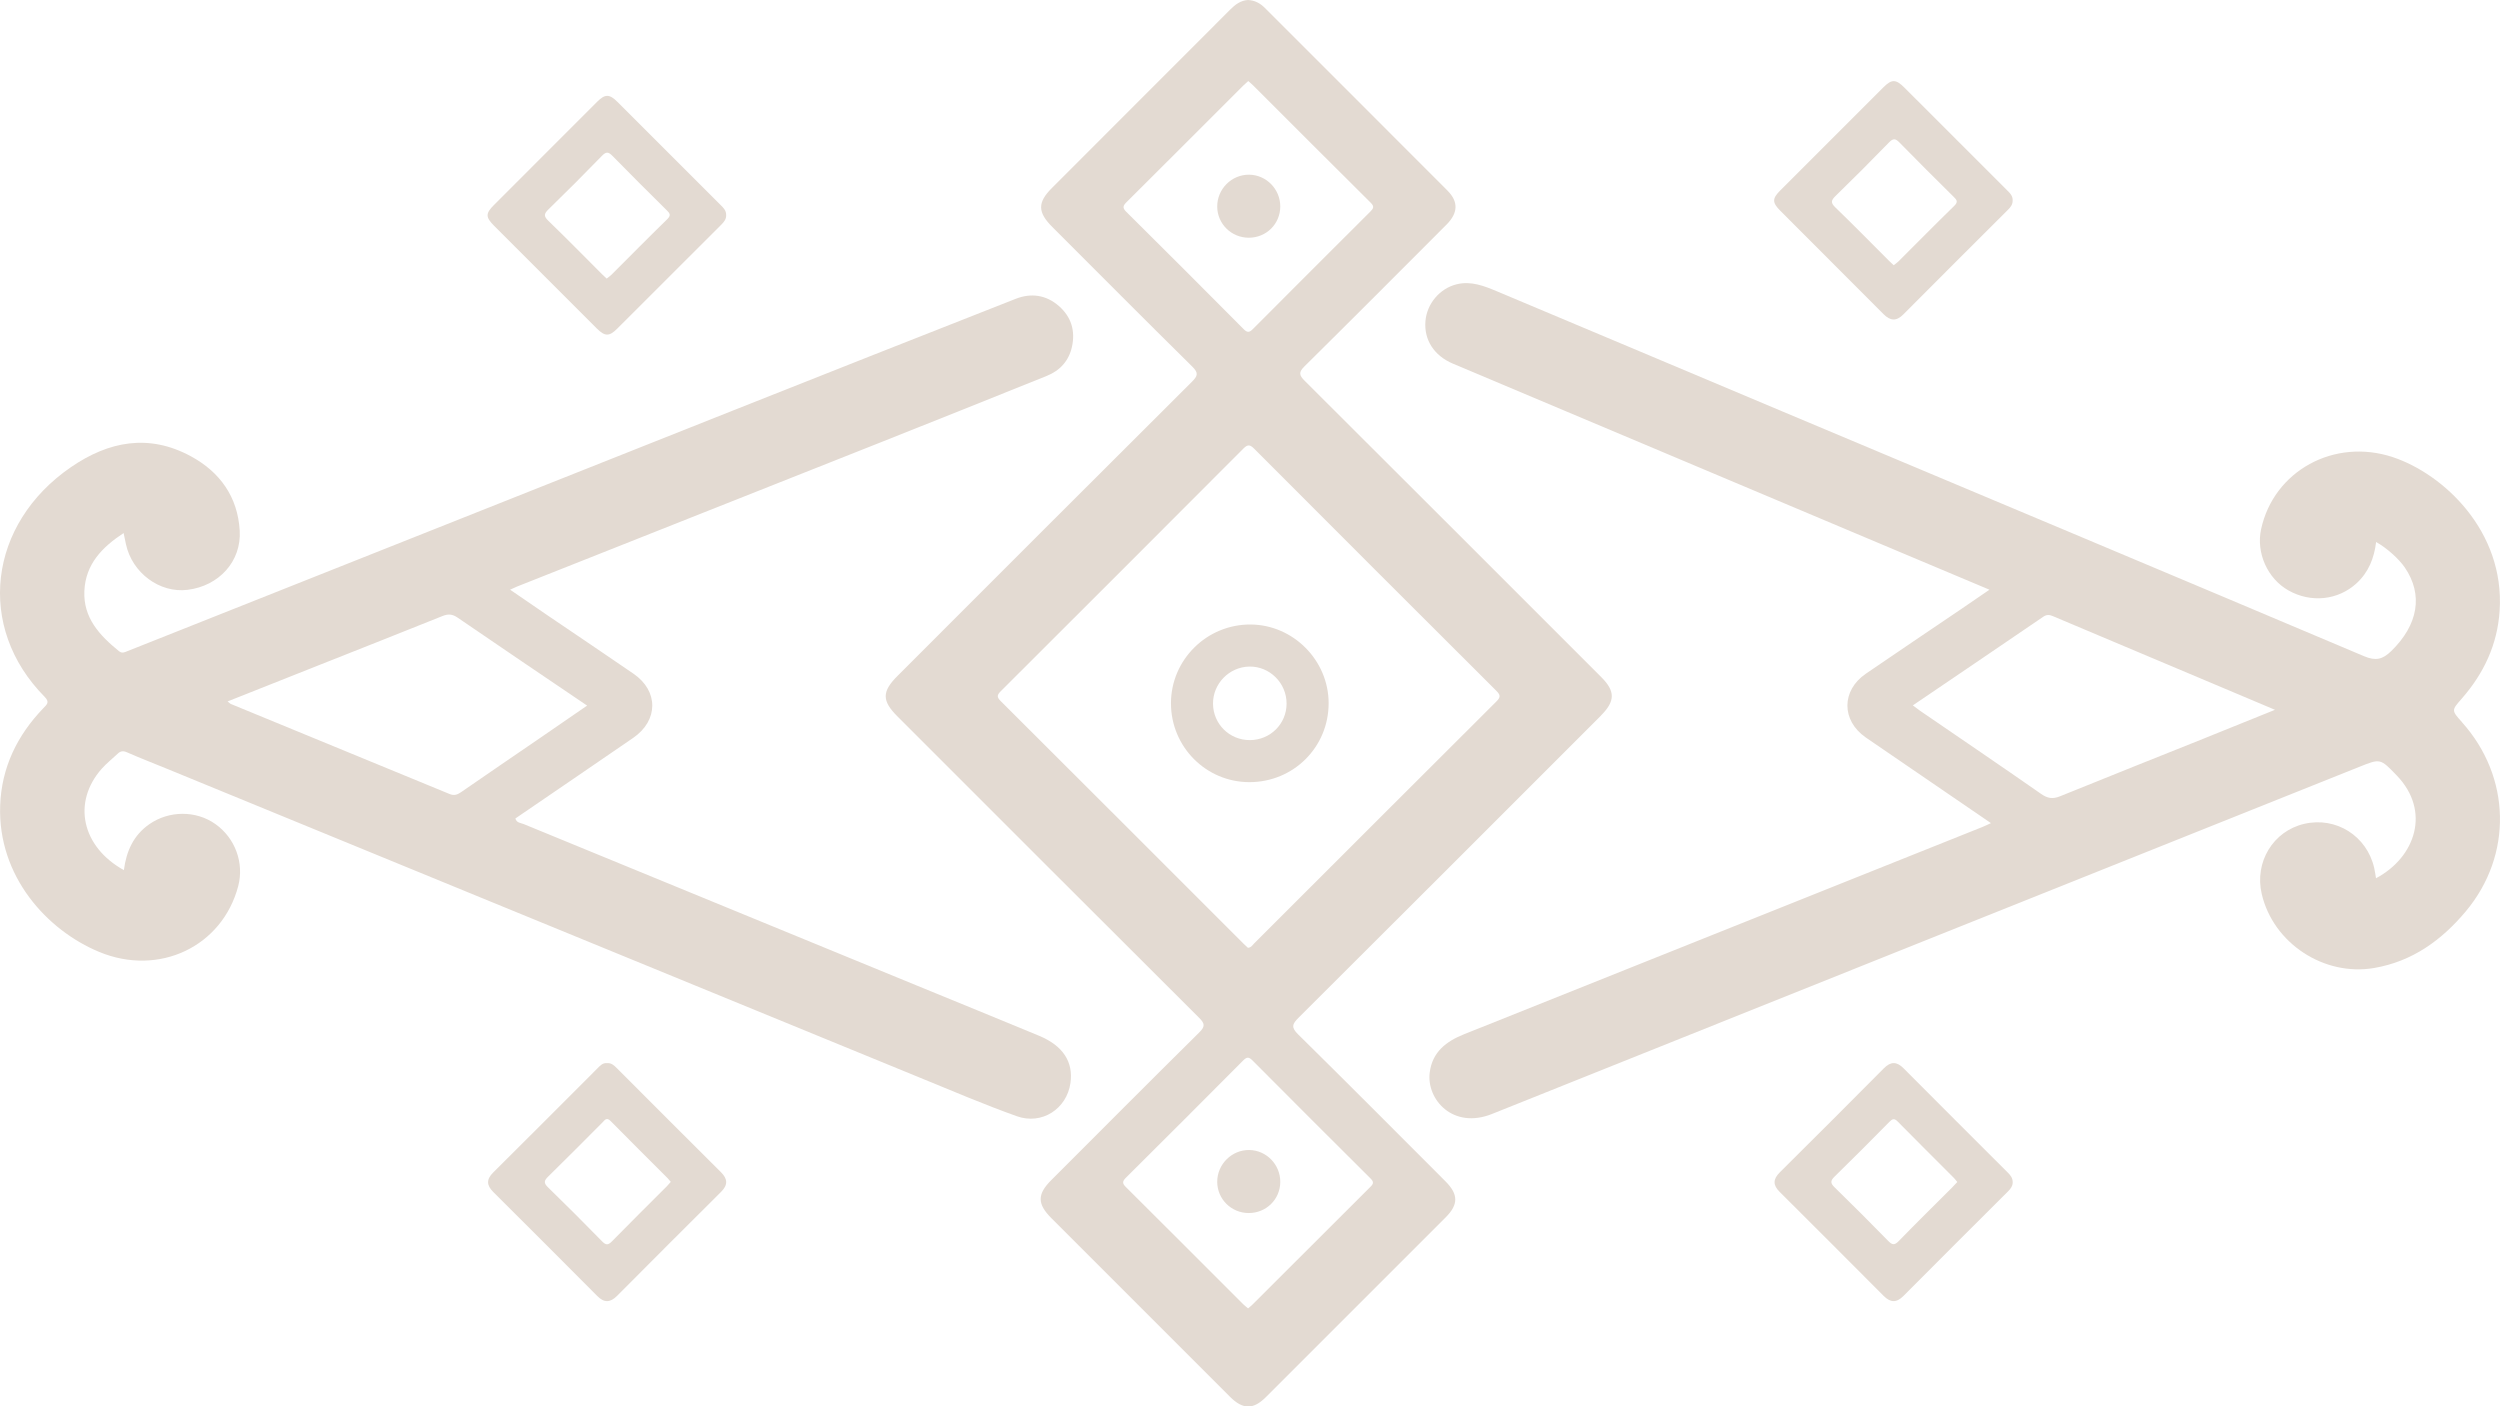
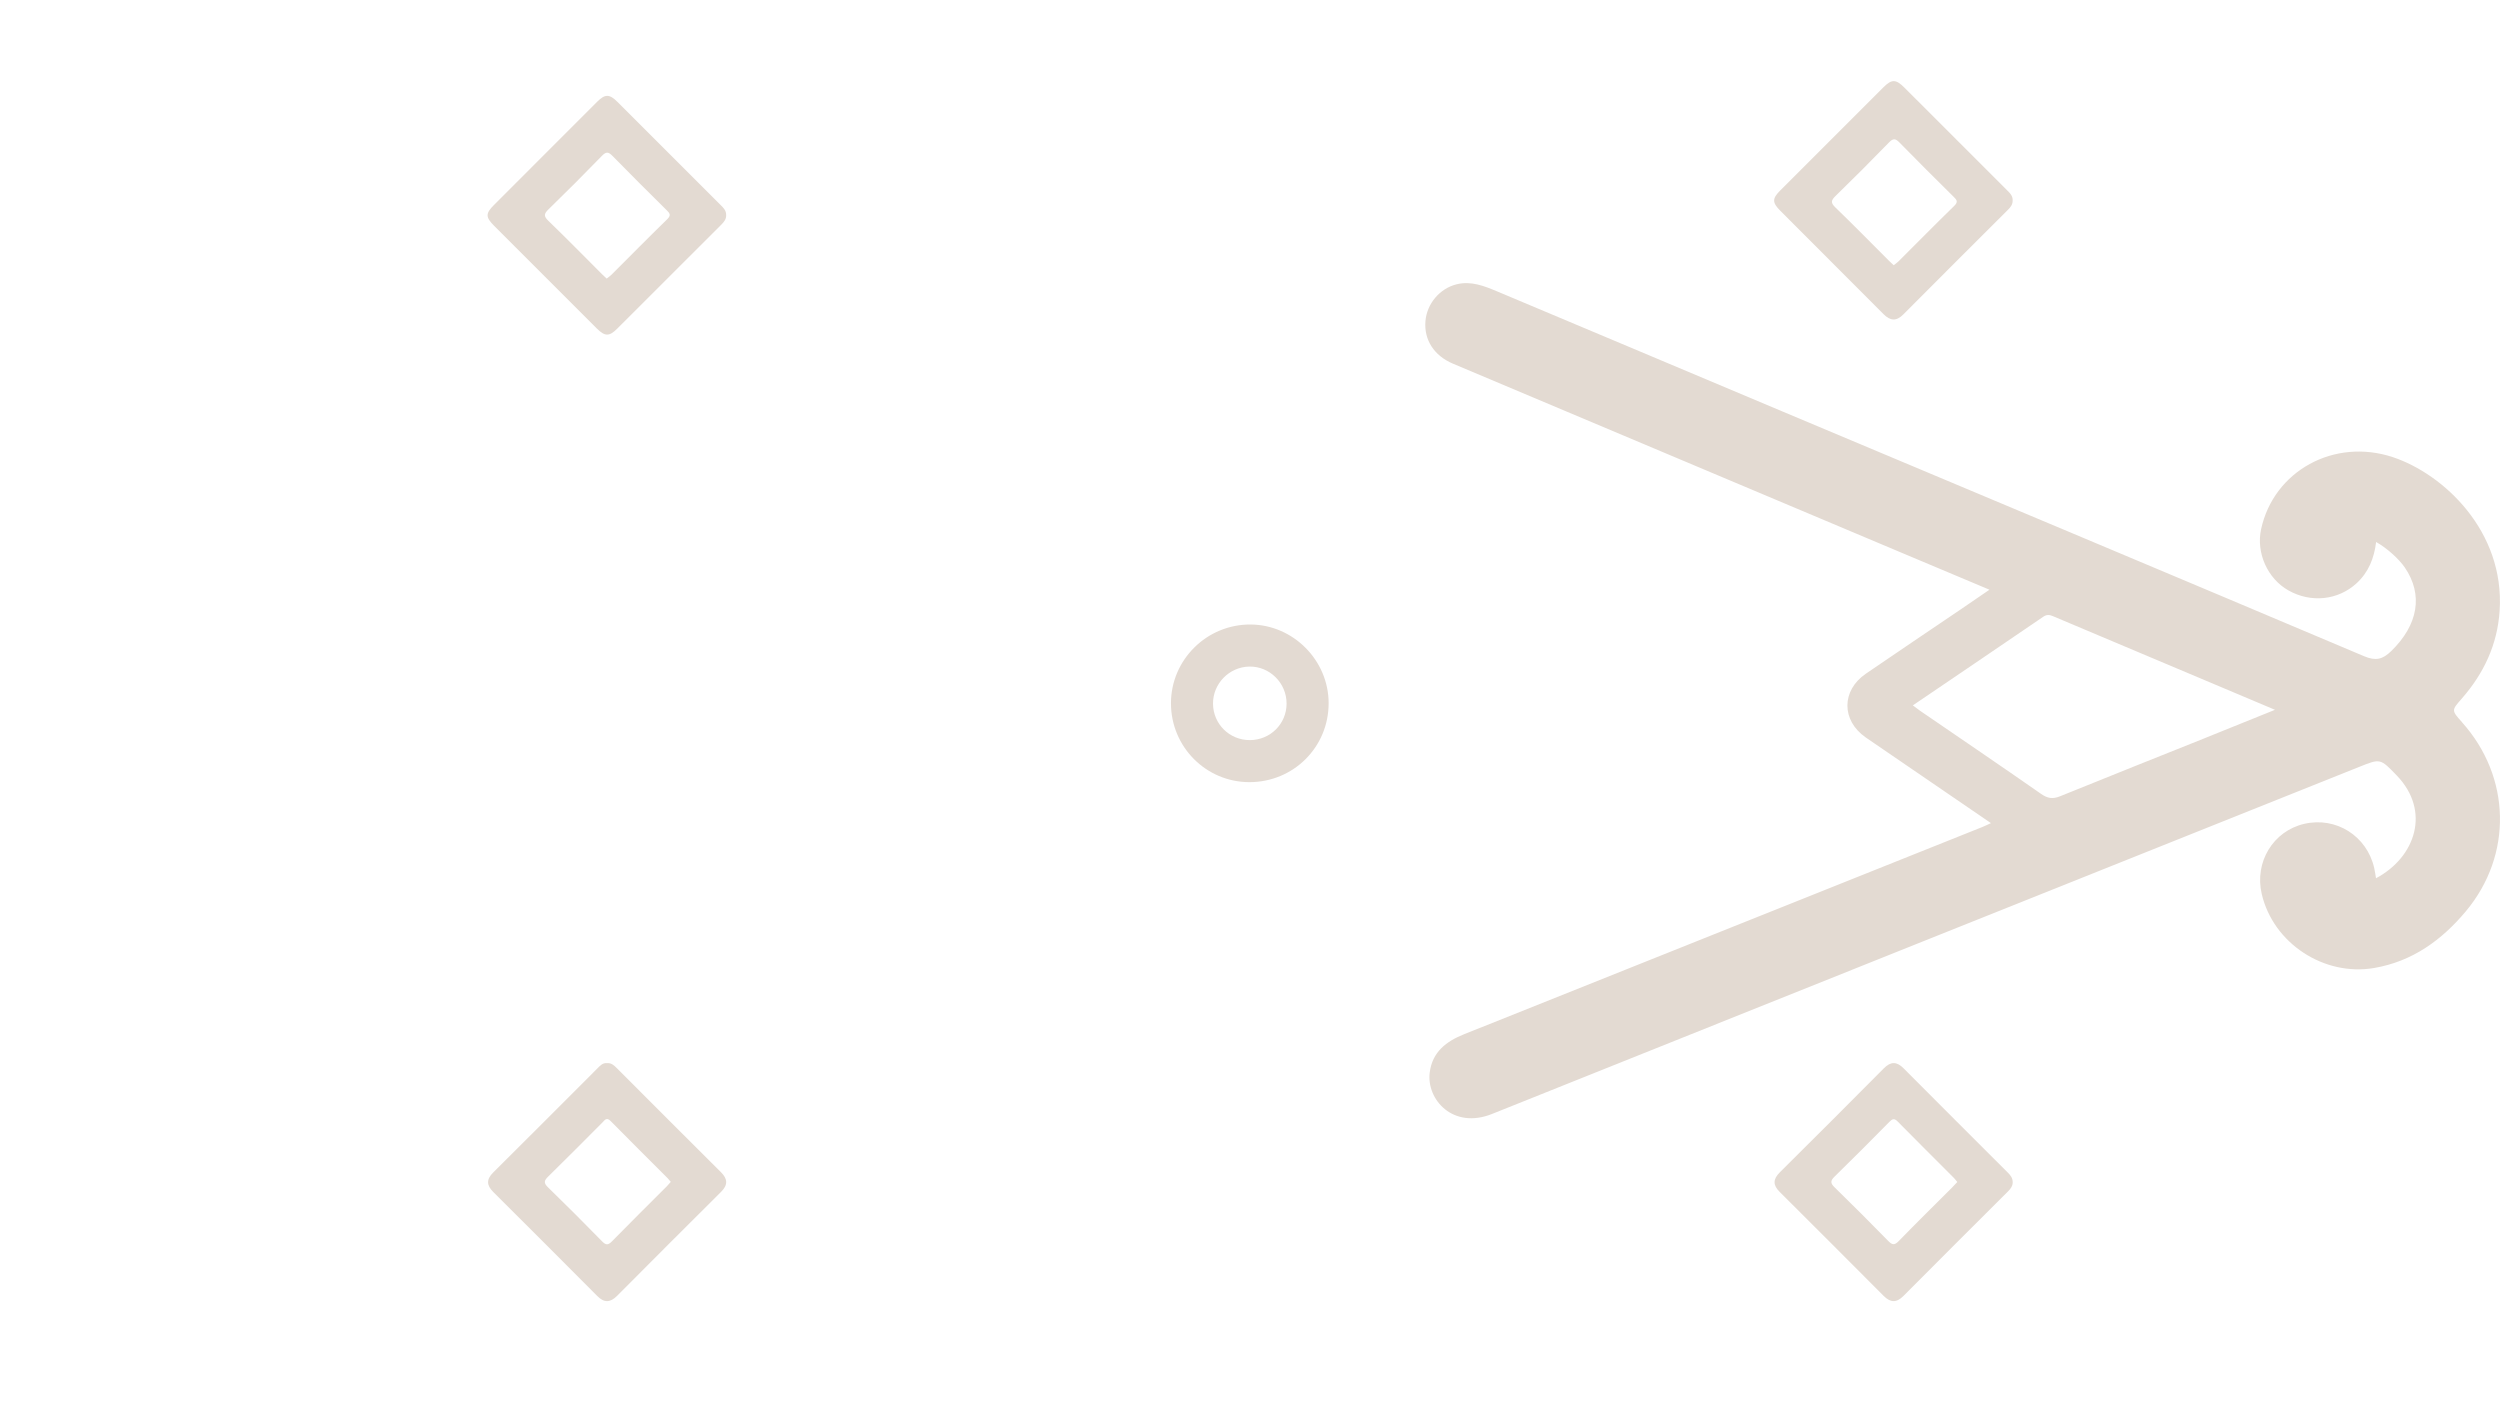
<svg xmlns="http://www.w3.org/2000/svg" id="_Слой_2" data-name="Слой 2" viewBox="0 0 1189.1 668.97">
  <defs>
    <style>
      .cls-1 {
        fill: #e3dad2;
        stroke-width: 0px;
      }
    </style>
  </defs>
  <g id="_Слой_1-2" data-name="Слой 1">
    <g>
-       <path class="cls-1" d="m761.51,340.29c6.78-6.78,6.82-11.52.15-18.19-47-47-93.99-94.03-141.07-140.95-2.67-2.66-3-4.06-.12-6.91,22.63-22.37,45.09-44.91,67.57-67.43,5.48-5.49,5.72-10.85.46-16.13-28.94-29.02-57.95-57.97-86.92-86.95-2.2-2.2-4.76-3.58-8.01-3.73-3.48.22-6.03,2.14-8.46,4.58-28.23,28.31-56.52,56.57-84.79,84.84-6.89,6.9-6.84,11.49.2,18.54,22.15,22.15,44.22,44.36,66.52,66.36,3.08,3.04,2.72,4.43-.13,7.27-46.74,46.55-93.35,93.21-139.99,139.86-7.49,7.48-7.52,11.84-.11,19.25,47.83,47.83,95.63,95.68,143.55,143.42,2.71,2.7,2.92,4.1.07,6.92-23.57,23.31-46.96,46.81-70.4,70.26-6.77,6.77-6.73,11.34.14,18.21,28.27,28.27,56.54,56.55,84.82,84.82,6.15,6.14,11.08,6.22,17.13.18,28.52-28.49,57.03-57,85.53-85.52,6.09-6.1,6.02-10.95-.13-17.1-23.32-23.33-46.57-46.73-70.07-69.88-3.41-3.35-2.85-4.91.18-7.93,48.04-47.85,95.96-95.82,143.91-143.77Zm-225.81-239.53c-2-1.99-1.5-2.99.2-4.68,18.54-18.44,37.02-36.95,55.52-55.44.68-.68,1.42-1.3,2.3-2.09.89.79,1.65,1.4,2.34,2.09,18.62,18.6,37.2,37.24,55.89,55.77,1.86,1.84,1.31,2.76-.2,4.26-18.64,18.58-37.25,37.18-55.82,55.83-1.61,1.62-2.6,1.87-4.38.07-18.54-18.68-37.15-37.29-55.84-55.82Zm116.15,459.74c1.53,1.53,1.59,2.41.05,3.93-18.77,18.68-37.48,37.42-56.22,56.13-.58.58-1.23,1.07-2.04,1.76-.83-.71-1.61-1.27-2.28-1.94-18.62-18.6-37.2-37.23-55.86-55.78-1.68-1.67-1.75-2.65-.03-4.37,18.67-18.55,37.27-37.16,55.83-55.82,1.64-1.65,2.62-1.84,4.36-.09,18.67,18.78,37.4,37.5,56.18,56.17Zm-55.33-111.76c-.79.79-1.36,1.93-2.95,2.08-.6-.56-1.34-1.21-2.03-1.9-38.51-38.5-77-77.01-115.56-115.45-1.85-1.84-1.85-2.84-.01-4.67,38.55-38.45,77.06-76.95,115.5-115.51,2.13-2.14,3.24-1.69,5.12.19,38.34,38.43,76.72,76.82,115.17,115.14,2.01,2.01,1.98,3.04-.02,5.03-38.45,38.32-76.82,76.72-115.23,115.09Z" />
      <path class="cls-1" d="m1171.07,343.55c-5.15-5.75-5.05-5.66-.15-11.27,10.49-11.98,16.96-25.73,18.01-41.8,2.46-37.84-26.69-65.01-50.77-73.03-27.92-9.29-56.71,6.53-62.7,34.32-2.41,11.18,3.06,23.43,12.97,29.03,10.8,6.11,23.67,4.68,32.44-3.36,5.75-5.28,8.38-11.99,9.31-19.65,5.1,2.87,10.83,8.02,13.63,12.12,8.89,13,6.38,27.33-6.49,39.81-4.06,3.94-7.35,4.74-12.9,2.39-92.06-38.94-184.25-77.58-276.4-116.31-45.31-19.05-90.59-38.19-135.92-57.2-6.11-2.56-12.36-5.09-19.27-3.38-8.02,1.98-14.14,9.22-14.83,17.51-.74,8.85,4.02,16.42,13.12,20.26,70.98,29.95,141.99,59.85,212.98,89.76,13.82,5.82,27.66,11.63,42.17,17.74-5.01,3.43-9.37,6.44-13.75,9.41-15.01,10.18-30.08,20.28-45.04,30.54-11.69,8.02-11.67,22.21-.1,30.29,2.73,1.91,5.49,3.76,8.24,5.64,17,11.63,34,23.27,51.36,35.14-1.59.72-2.76,1.31-3.97,1.8-46.4,18.56-92.8,37.11-139.2,55.66-35.8,14.31-71.6,28.61-107.4,42.94-8.45,3.38-15.15,8.39-16.38,18.27-1.59,12.72,11.03,27.12,29.65,19.66,137.44-55.12,274.97-110.05,412.45-165.07,10.12-4.05,10.01-4.05,17.82,4.03,16.41,17,8.95,38.96-9.82,48.93-.28-1.65-.49-3.27-.85-4.85-3.47-15.29-18.16-24.55-33.31-21.02-14.78,3.44-23.73,18.21-20.2,33.34,5.47,23.47,29.62,39.3,53.46,35.22,18.22-3.12,32.16-13.26,43.62-26.96,22.4-26.78,21.48-63.93-1.79-89.89Zm-121.78,7.31c-23.17,9.29-46.37,18.49-69.49,27.9-3.49,1.42-5.93.98-9.01-1.17-19.08-13.31-38.34-26.37-57.53-39.52-1.07-.74-2.09-1.55-3.44-2.56,20.91-14.19,41.52-28.14,62.07-42.18,1.65-1.13,3-.92,4.58-.25,34.93,14.74,69.87,29.47,105.6,44.54-11.38,4.59-22.07,8.93-32.78,13.23Z" />
-       <path class="cls-1" d="m419.9,209.99c26.05-10.34,52.07-20.75,78.06-31.23,6.23-2.51,10.43-7.13,11.9-13.78,1.68-7.6-.3-14.26-6.21-19.42-6.08-5.31-13.21-6.31-20.56-3.42-44.94,17.66-89.84,35.41-134.71,53.22-95.92,38.08-191.82,76.22-287.74,114.34-1.35.54-2.54,1.25-4.08,0-9.17-7.47-17.02-15.79-16.43-28.66.58-12.7,8.41-20.75,18.66-27.49.43,2.06.76,3.67,1.11,5.27,2.94,13.68,16.03,23.38,29.32,21.73,14.93-1.85,25.65-13.52,24.8-28.14-.94-16.06-9.38-27.91-23.33-35.44-19.92-10.75-38.94-7.1-56.84,5.16-39.52,27.06-45.34,76.21-12.67,109.25,2.59,2.61,1.17,3.66-.55,5.45C8.18,349.77.72,365.03.08,383.16c-1.18,33.63,22.22,59.29,47.09,69.61,28.52,11.83,58.58-2.59,66.13-31.29,2.9-11.04-1.43-22.85-10.84-29.52-9.22-6.54-22.04-6.47-31.42.05-7.59,5.27-10.96,12.91-12.12,21.86-20.12-11.14-24.63-32.3-10.55-48.22,2.3-2.6,5.1-4.77,7.63-7.18,1.35-1.29,2.57-1.45,4.4-.64,6.22,2.74,12.58,5.19,18.87,7.77,49.62,20.36,99.23,40.73,148.85,61.09,69.89,28.68,139.78,57.36,209.69,86,15.21,6.23,30.35,12.69,45.81,18.22,11.98,4.28,23.79-3.52,25.53-15.79,1.43-10.07-3.56-17.75-14.95-22.48-19.32-8.02-38.71-15.9-58.06-23.85-62.36-25.6-124.72-51.19-187.06-76.83-1.39-.57-3.34-.51-3.95-2.66,18.7-12.79,37.39-25.51,56.03-38.33,12.03-8.27,12.13-22.28.18-30.5-13.43-9.25-26.97-18.31-40.46-27.48-6.01-4.08-11.99-8.21-18.26-12.51,1.48-.67,2.36-1.12,3.29-1.49,58-23,116-45.97,173.99-69Zm-140.63,125.61c-7.68,5.29-15.14,10.44-22.62,15.57-12.48,8.56-25,17.06-37.44,25.68-1.8,1.24-3.31,1.67-5.42.79-34.67-14.31-69.37-28.56-104.06-42.83-.28-.12-.5-.39-1.48-1.18,15.07-5.98,29.49-11.72,43.92-17.44,19.42-7.71,38.87-15.35,58.25-23.16,2.74-1.1,4.72-1,7.26.75,20.28,13.93,40.69,27.67,61.58,41.83Z" />
      <path class="cls-1" d="m954.58,90.42c-16.26-16.24-32.5-32.51-48.77-48.75-4.07-4.07-6.03-4.09-10-.13-16.39,16.35-32.76,32.73-49.11,49.11-3.81,3.81-3.81,5.69.1,9.61,16.34,16.4,32.75,32.74,49.07,49.15,3.19,3.21,6.08,3.51,9.39.18,16.57-16.65,33.19-33.24,49.82-49.82,1.23-1.22,2.2-2.49,2.21-4.22.19-2.35-1.29-3.71-2.72-5.14Zm-25.05,7.49c-8.94,8.7-17.69,17.59-26.52,26.4-.68.68-1.49,1.21-2.29,1.85-.86-.81-1.6-1.48-2.3-2.18-8.47-8.46-16.85-17.02-25.47-25.34-2.32-2.24-1.98-3.39.13-5.45,8.58-8.35,17.05-16.82,25.39-25.42,2.03-2.09,3.09-1.94,5.03.05,8.48,8.69,17.11,17.24,25.73,25.78,1.47,1.45,2.29,2.37.3,4.31Z" />
      <path class="cls-1" d="m342.82,97.58c-16.38-16.36-32.73-32.75-49.12-49.1-3.81-3.81-5.92-3.82-9.65-.1-16.39,16.36-32.75,32.73-49.1,49.12-4.06,4.07-4.05,5.77.13,9.96,16.23,16.27,32.48,32.53,48.76,48.76,3.86,3.85,5.93,3.89,9.68.15,16.52-16.46,32.98-32.97,49.49-49.44,1.35-1.34,2.46-2.71,2.38-4.59.05-2.18-1.25-3.45-2.57-4.76Zm-25.45,6.68c-8.94,8.7-17.69,17.59-26.52,26.4-.68.68-1.49,1.21-2.29,1.85-.86-.81-1.6-1.48-2.3-2.18-8.47-8.46-16.85-17.02-25.47-25.34-2.32-2.24-1.98-3.39.13-5.45,8.58-8.35,17.05-16.82,25.39-25.42,2.03-2.09,3.09-1.93,5.03.05,8.48,8.69,17.11,17.24,25.73,25.78,1.47,1.45,2.29,2.38.3,4.31Z" />
      <path class="cls-1" d="m342.9,557.53c-16.54-16.44-33-32.95-49.48-49.45-1.32-1.32-2.62-2.6-4.75-2.41-2.05-.19-3.27,1.25-4.56,2.54-16.49,16.49-32.93,33.02-49.49,49.44-3.37,3.34-3.2,6.13.02,9.33,16.52,16.45,33.01,32.94,49.46,49.47,3.26,3.28,6.15,3.18,9.4-.08,16.44-16.54,32.93-33.02,49.47-49.47,3.29-3.27,3.21-6.13-.06-9.37Zm-25.77,6.76c-8.7,8.71-17.46,17.35-26.07,26.15-1.83,1.87-2.86,1.86-4.68,0-8.49-8.68-17.06-17.28-25.77-25.74-2.14-2.08-1.79-3.2.14-5.09,8.68-8.49,17.21-17.13,25.79-25.72,1.13-1.13,1.97-2.65,3.9-.68,8.98,9.13,18.08,18.15,27.13,27.21.46.46.86.99,1.49,1.72-.68.76-1.28,1.49-1.94,2.16Z" />
      <path class="cls-1" d="m954.87,557.61c-16.5-16.47-33.01-32.95-49.45-49.48-3.24-3.26-6.07-3.33-9.36-.02-16.43,16.54-32.9,33.05-49.47,49.46-3.33,3.3-3.38,6.09-.12,9.33,16.52,16.46,33.01,32.94,49.46,49.47,3.22,3.24,6.11,3.37,9.4.07,16.56-16.65,33.19-33.24,49.82-49.82,1.24-1.23,2.15-2.53,2.16-4.07.1-2.28-1.1-3.6-2.43-4.94Zm-26.07,6.92c-8.59,8.59-17.25,17.09-25.71,25.8-2.09,2.15-3.15,1.78-5.04-.15-8.37-8.56-16.84-17.03-25.41-25.4-1.96-1.92-2.18-3.06-.1-5.09,8.81-8.59,17.49-17.32,26.13-26.09,1.44-1.46,2.32-1.8,3.93-.17,8.87,9.01,17.85,17.91,26.77,26.86.57.57,1.03,1.24,1.6,1.93-.81.86-1.48,1.59-2.18,2.29Z" />
-       <path class="cls-1" d="m594.03,113.07c-8.29.03-15-6.54-15.07-14.74-.07-8.4,6.82-15.32,15.18-15.24,8.15.08,14.8,6.85,14.81,15.1,0,8.28-6.58,14.85-14.92,14.88Z" />
-       <path class="cls-1" d="m593.94,576.97c-8.28,0-14.96-6.62-14.98-14.83-.02-8.37,6.96-15.29,15.27-15.15,8.16.14,14.76,6.95,14.72,15.19-.04,8.27-6.67,14.8-15.01,14.79Z" />
      <path class="cls-1" d="m594.89,297.04c-20.86-.15-37.94,16.74-37.93,37.49.01,20.72,16.69,37.48,37.3,37.49,21.01,0,37.73-16.68,37.69-37.62-.04-20.31-16.81-37.21-37.06-37.36Zm-.41,54.98c-9.67.04-17.44-7.63-17.52-17.29-.08-9.53,7.68-17.49,17.23-17.68,9.7-.2,17.79,7.83,17.76,17.63-.02,9.65-7.74,17.31-17.47,17.35Z" />
    </g>
  </g>
</svg>